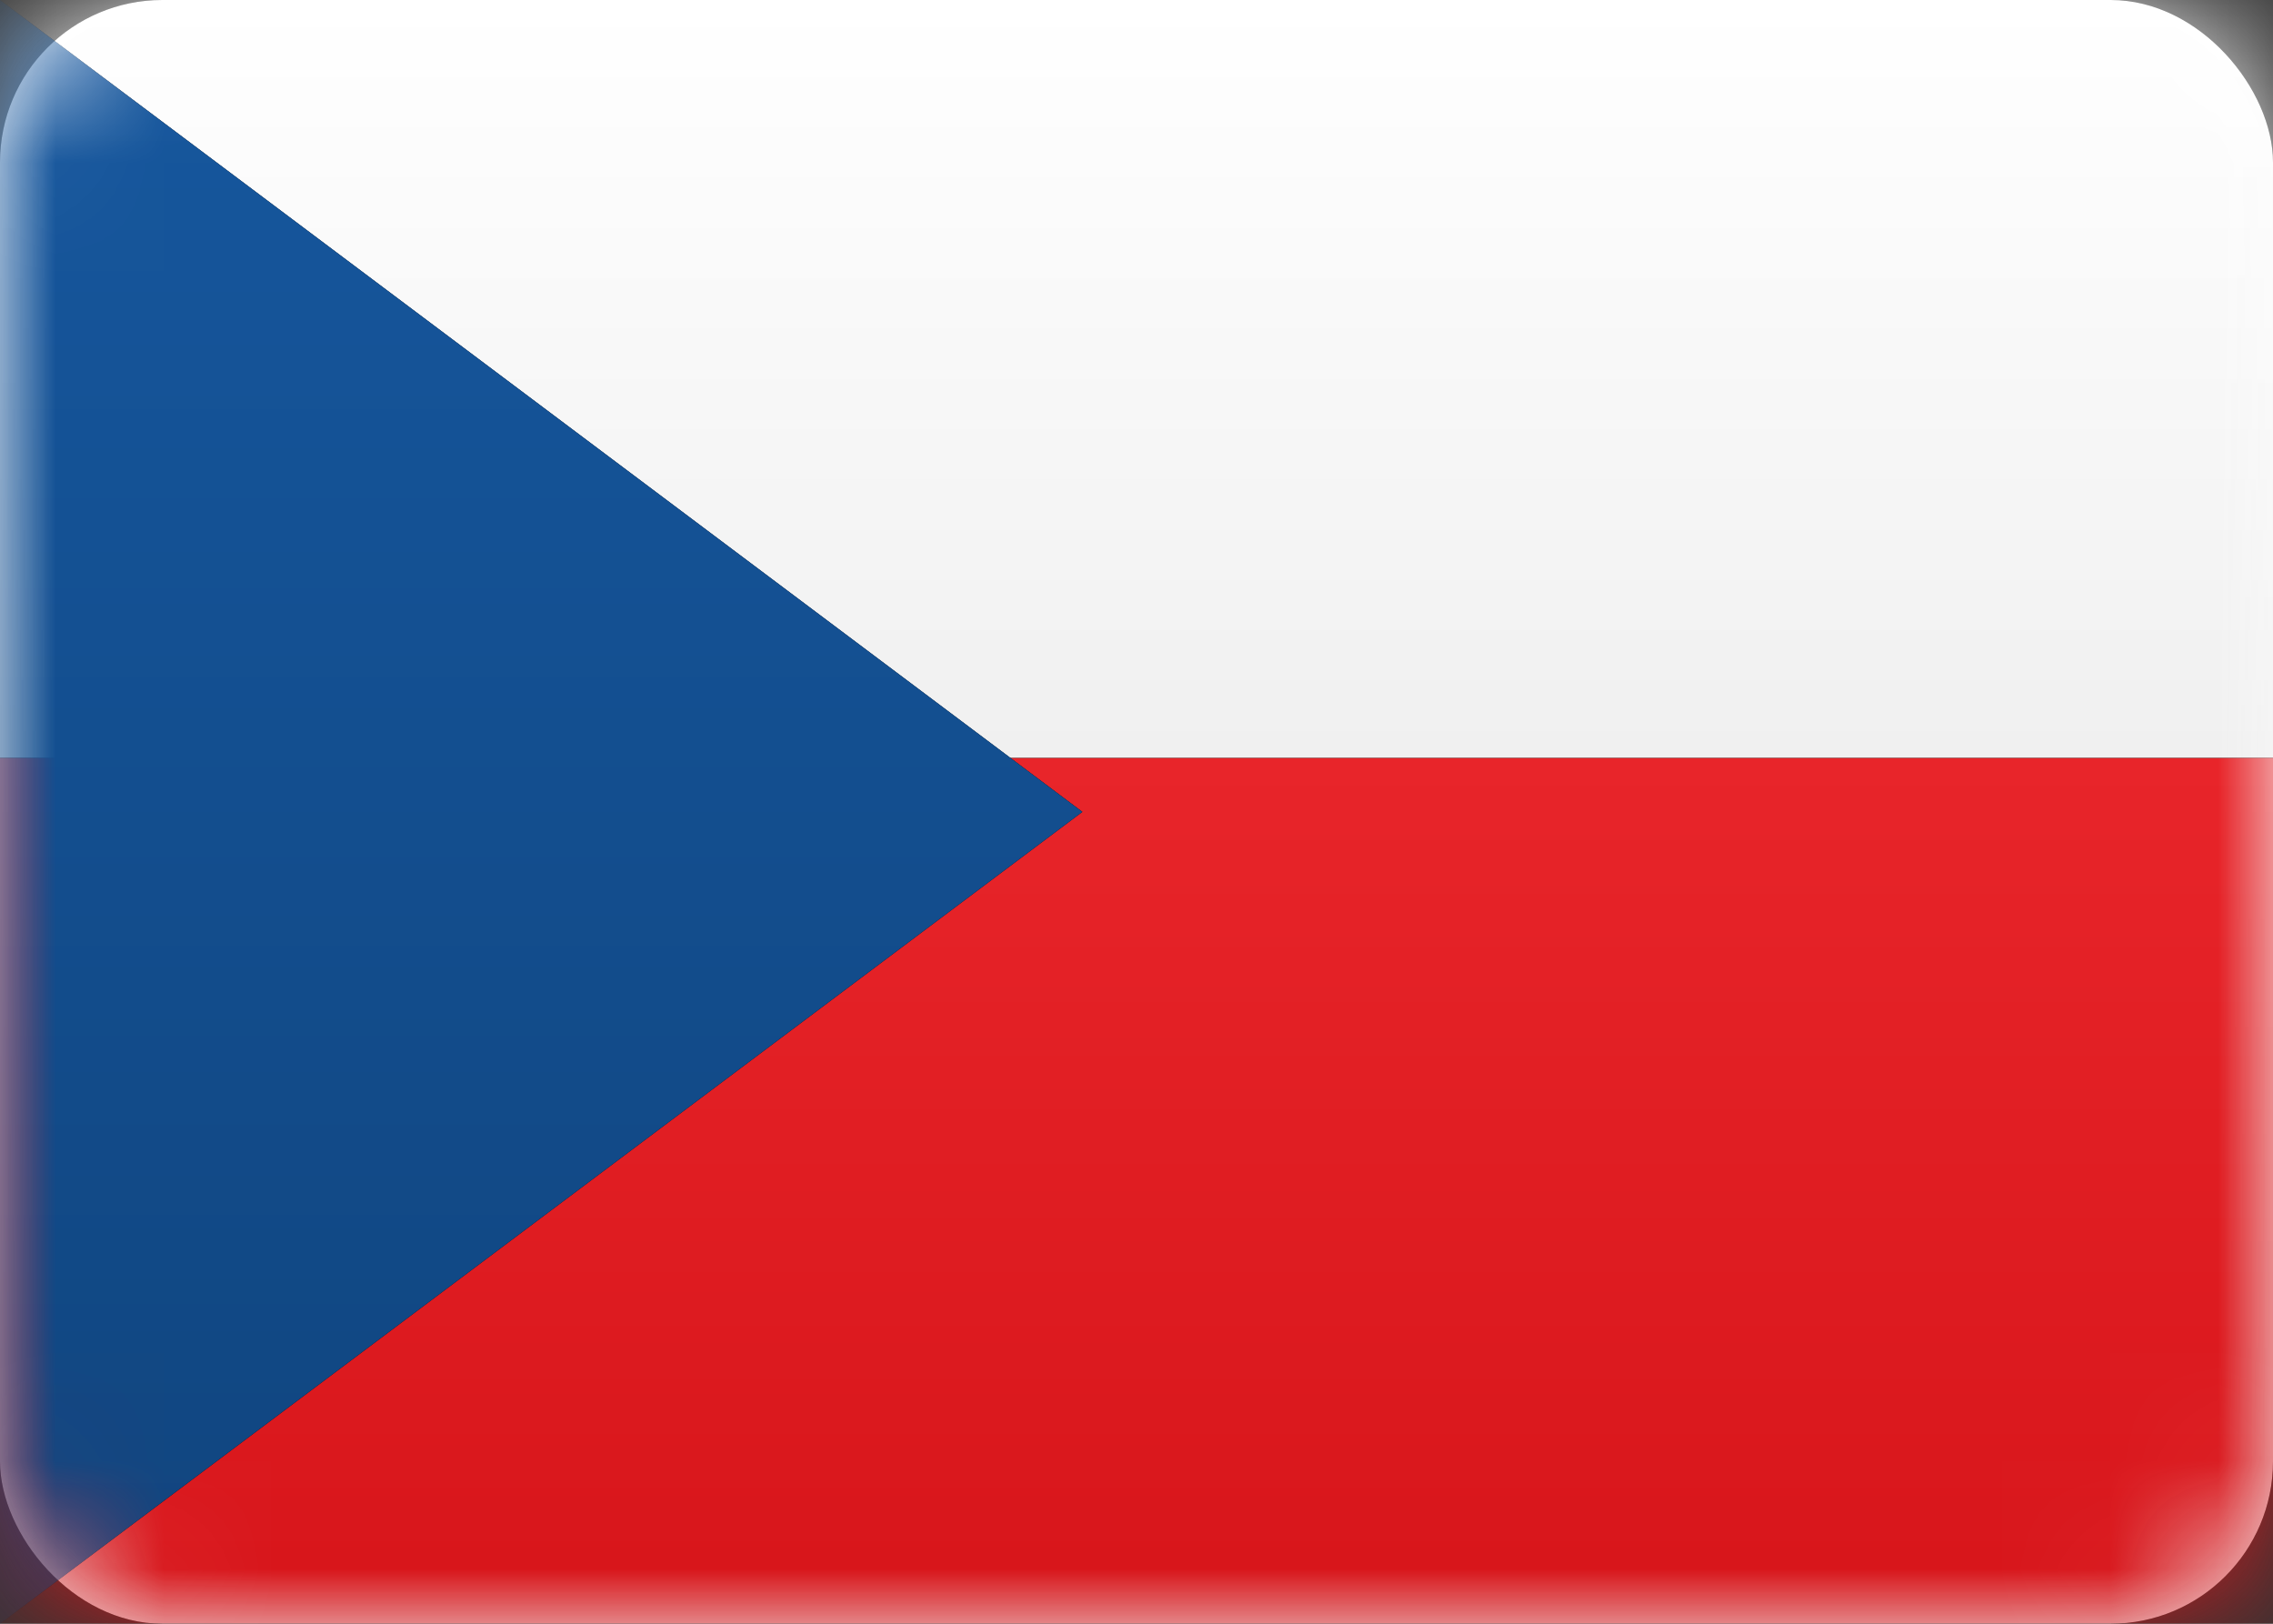
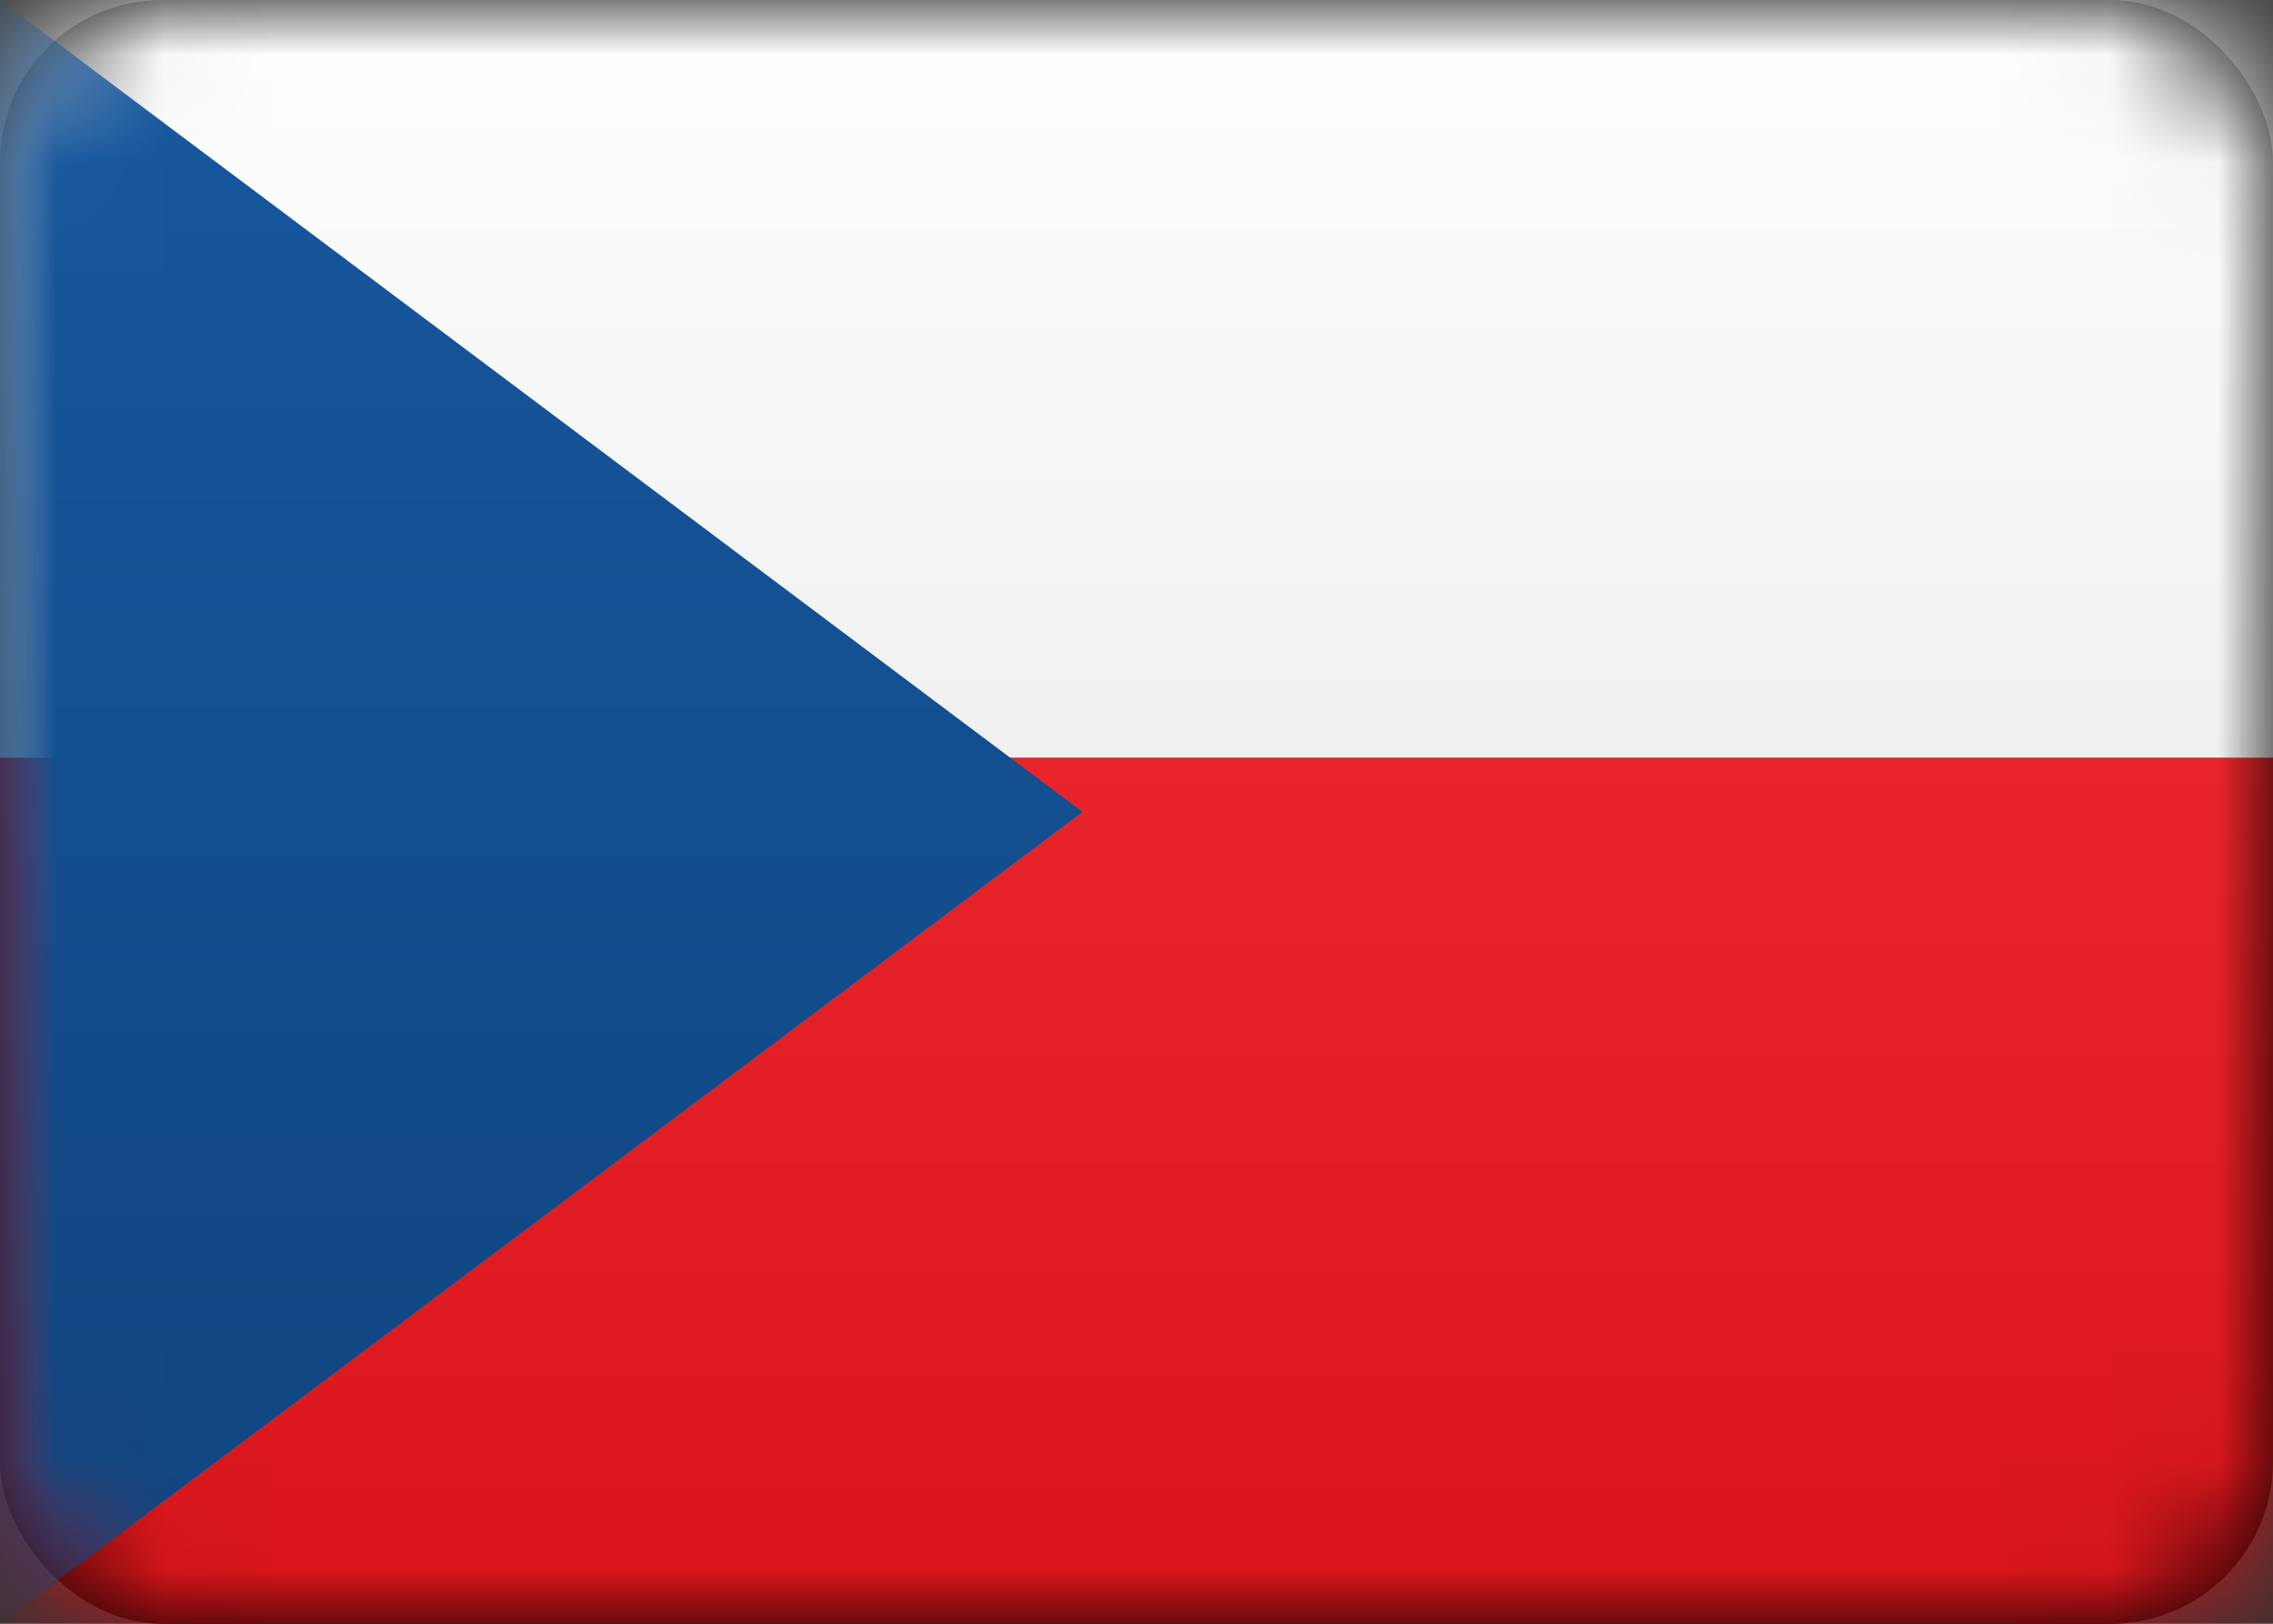
<svg xmlns="http://www.w3.org/2000/svg" xmlns:xlink="http://www.w3.org/1999/xlink" width="21px" height="15px" viewBox="0 0 21 15" version="1.1">
  <rect x="0" y="0" width="21" height="15" fill="#333333" stroke="none" />
  <title>CZ</title>
  <desc>Created with Sketch.</desc>
  <defs>
    <linearGradient x1="50%" y1="0%" x2="50%" y2="100%" id="linearGradient-1">
      <stop stop-color="#FFFFFF" offset="0%" />
      <stop stop-color="#F0F0F0" offset="100%" />
    </linearGradient>
-     <rect id="path-2" x="0" y="0" width="21" height="15" rx="1.5" />
    <linearGradient x1="50%" y1="0%" x2="50%" y2="100%" id="linearGradient-4">
      <stop stop-color="#E8252A" offset="0%" />
      <stop stop-color="#D7151A" offset="100%" />
    </linearGradient>
    <rect id="path-5" x="0" y="0" width="21" height="15" rx="1.5" />
    <rect id="path-7" x="0" y="0" width="21" height="15" rx="1.5" />
    <linearGradient x1="50%" y1="0%" x2="50%" y2="100%" id="linearGradient-9">
      <stop stop-color="#16579E" offset="0%" />
      <stop stop-color="#10457F" offset="100%" />
    </linearGradient>
    <rect id="path-10" x="0" y="0" width="21" height="15" rx="1.5" />
  </defs>
  <g id="---➤--Contact" stroke="none" stroke-width="1" fill="none" fill-rule="evenodd">
    <g id="Kontakt-inputs" transform="translate(-1056, -836)">
      <g id="CZ" transform="translate(1056, 836)">
        <g id="Mask">
          <g id="path-2-link" fill-rule="nonzero" fill="#000000">
            <rect id="path-2" x="0" y="0" width="21" height="15" rx="1.5" />
          </g>
          <g id="path-2-link" fill="url(#linearGradient-1)">
-             <rect id="path-2" x="0" y="0" width="21" height="15" rx="1.5" />
-           </g>
+             </g>
        </g>
        <g id="Rectangle-2-Clipped">
          <mask id="mask-3" fill="white">
            <use xlink:href="#path-2" />
          </mask>
          <g id="path-2" />
          <g id="Rectangle-2" mask="url(#mask-3)">
            <g transform="translate(0, 7)" id="path-6-link">
              <g>
                <rect id="path-6" fill="#000000" fill-rule="nonzero" x="0" y="0" width="21" height="8" />
              </g>
              <g>
                <rect id="path-6" fill="url(#linearGradient-4)" x="0" y="0" width="21" height="8" />
              </g>
            </g>
          </g>
        </g>
        <g id="Rectangle-2-Clipped">
          <mask id="mask-6" fill="white">
            <use xlink:href="#path-5" />
          </mask>
          <g id="path-2" />
          <g id="Rectangle-2" mask="url(#mask-6)">
            <g id="path-8-link" fill-rule="nonzero" fill="#000000">
-               <rect id="path-8" x="0" y="0" width="21" height="7" />
-             </g>
+               </g>
            <g id="path-8-link" fill="url(#linearGradient-1)">
              <rect id="path-8" x="0" y="0" width="21" height="7" />
            </g>
          </g>
        </g>
        <g id="Rectangle-83-Clipped">
          <mask id="mask-8" fill="white">
            <use xlink:href="#path-7" />
          </mask>
          <g id="path-2" />
          <g id="Rectangle-83" mask="url(#mask-8)">
            <g id="path-11-link" fill-rule="nonzero" fill="#000000">
-               <polygon id="path-11" points="0 0 10 7.5 0 15" />
-             </g>
+               </g>
            <g id="path-11-link" fill="url(#linearGradient-9)">
              <polygon id="path-11" points="0 0 10 7.5 0 15" />
            </g>
          </g>
        </g>
        <g id="Depth-Clipped">
          <mask id="mask-11" fill="white">
            <use xlink:href="#path-10" />
          </mask>
          <g id="path-2" />
        </g>
      </g>
    </g>
  </g>
</svg>